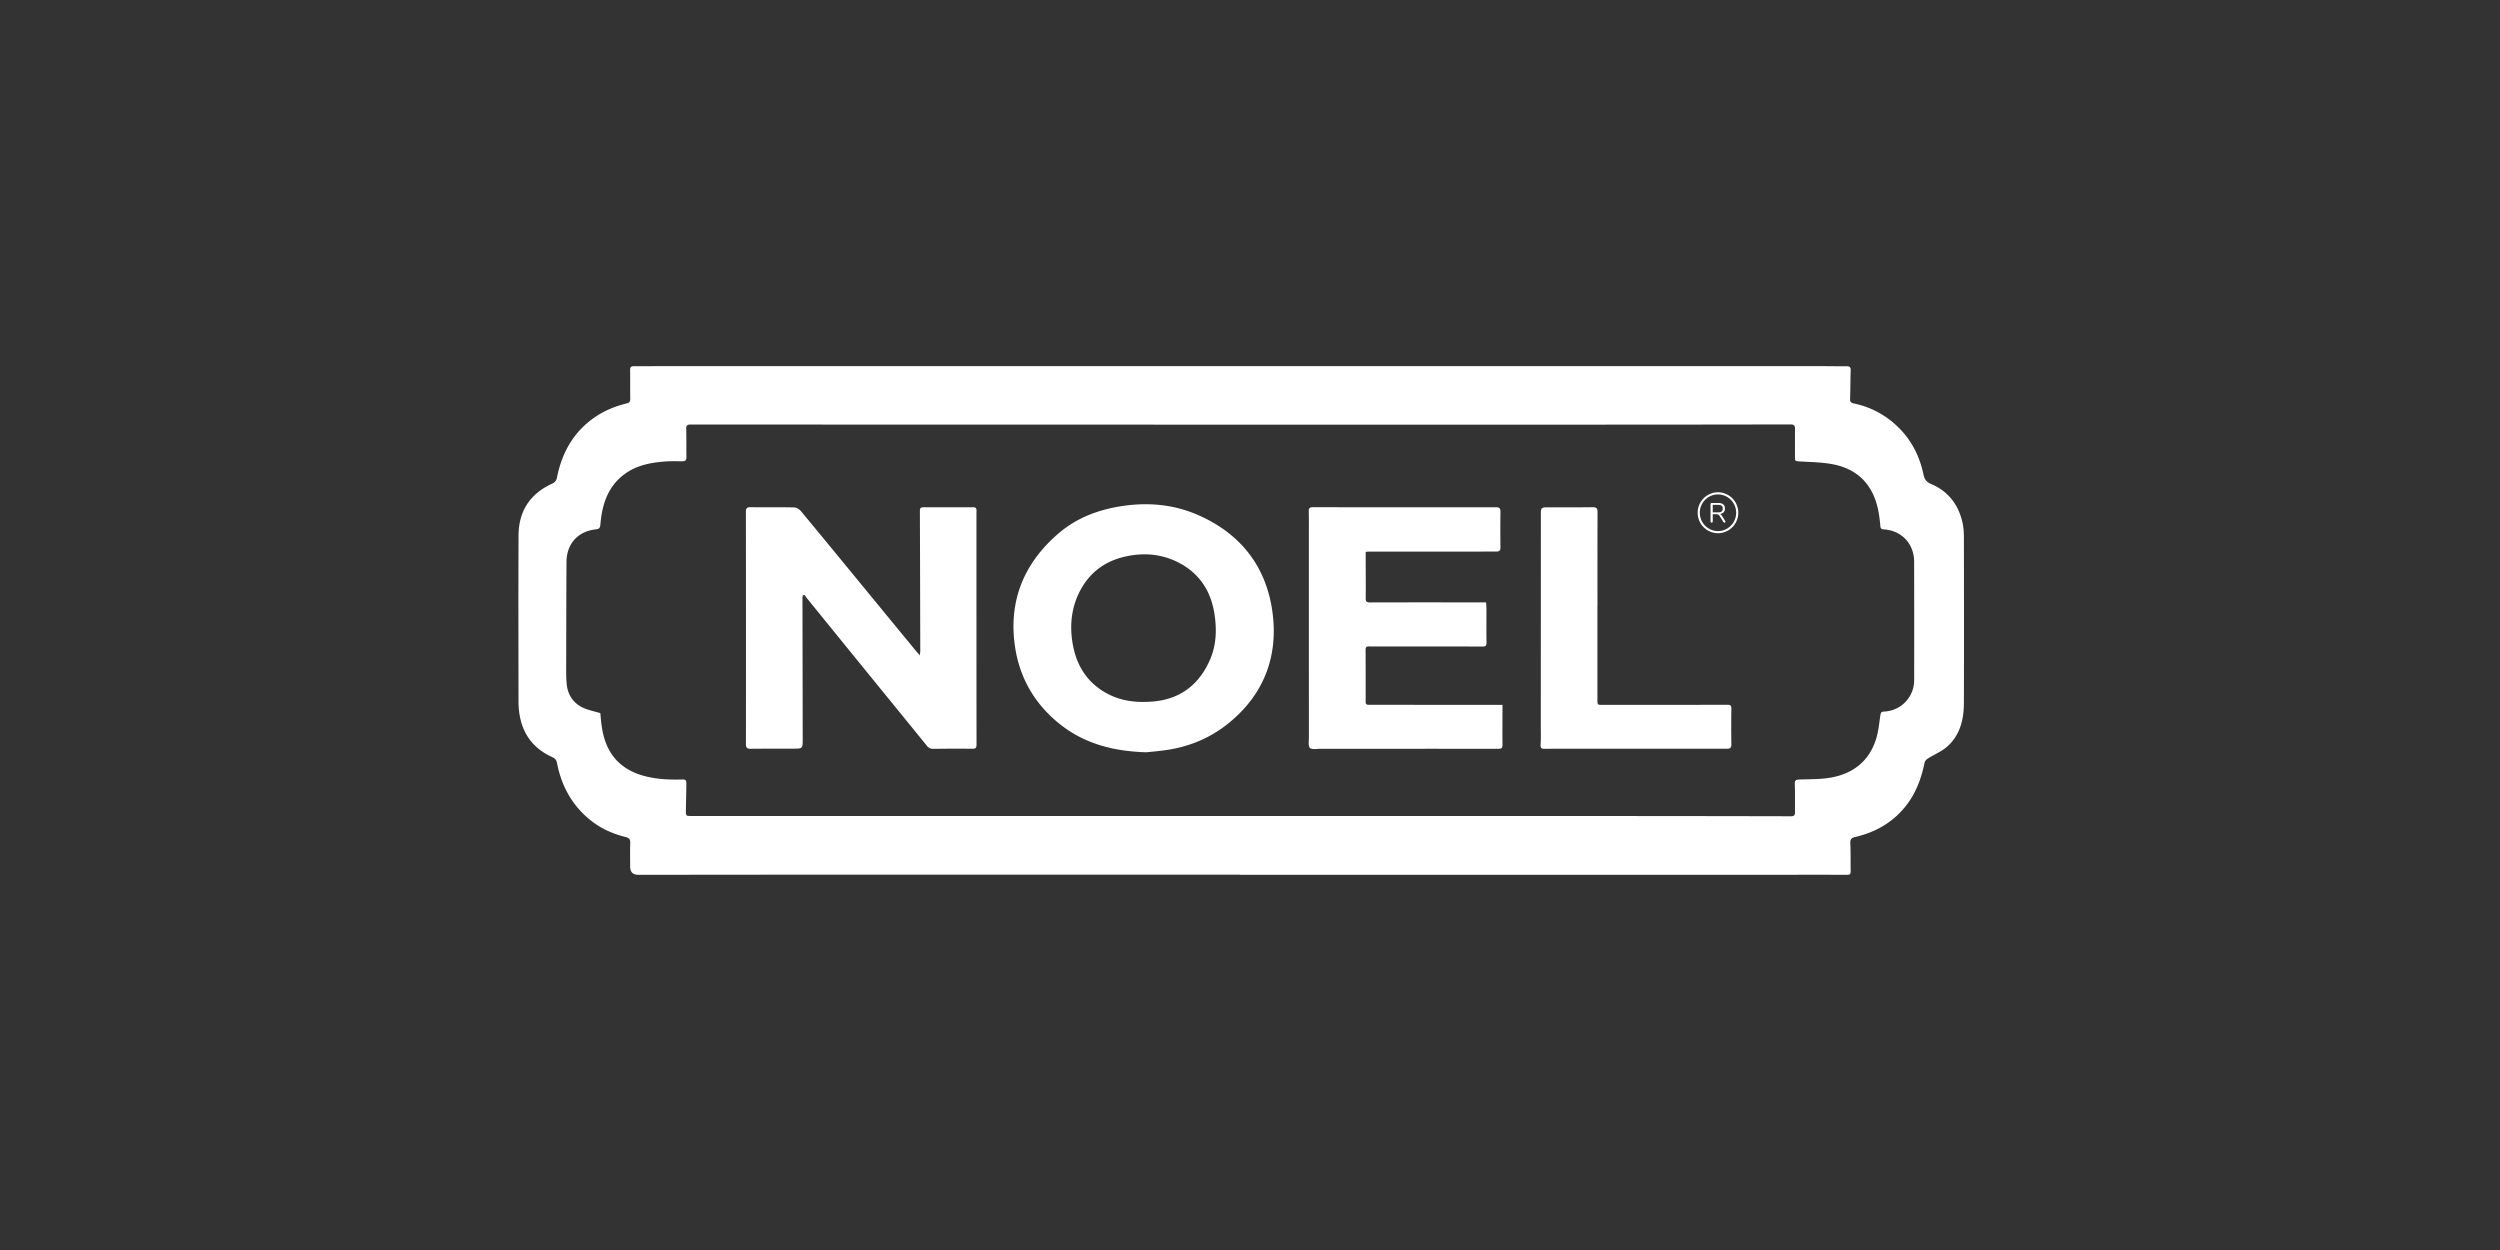
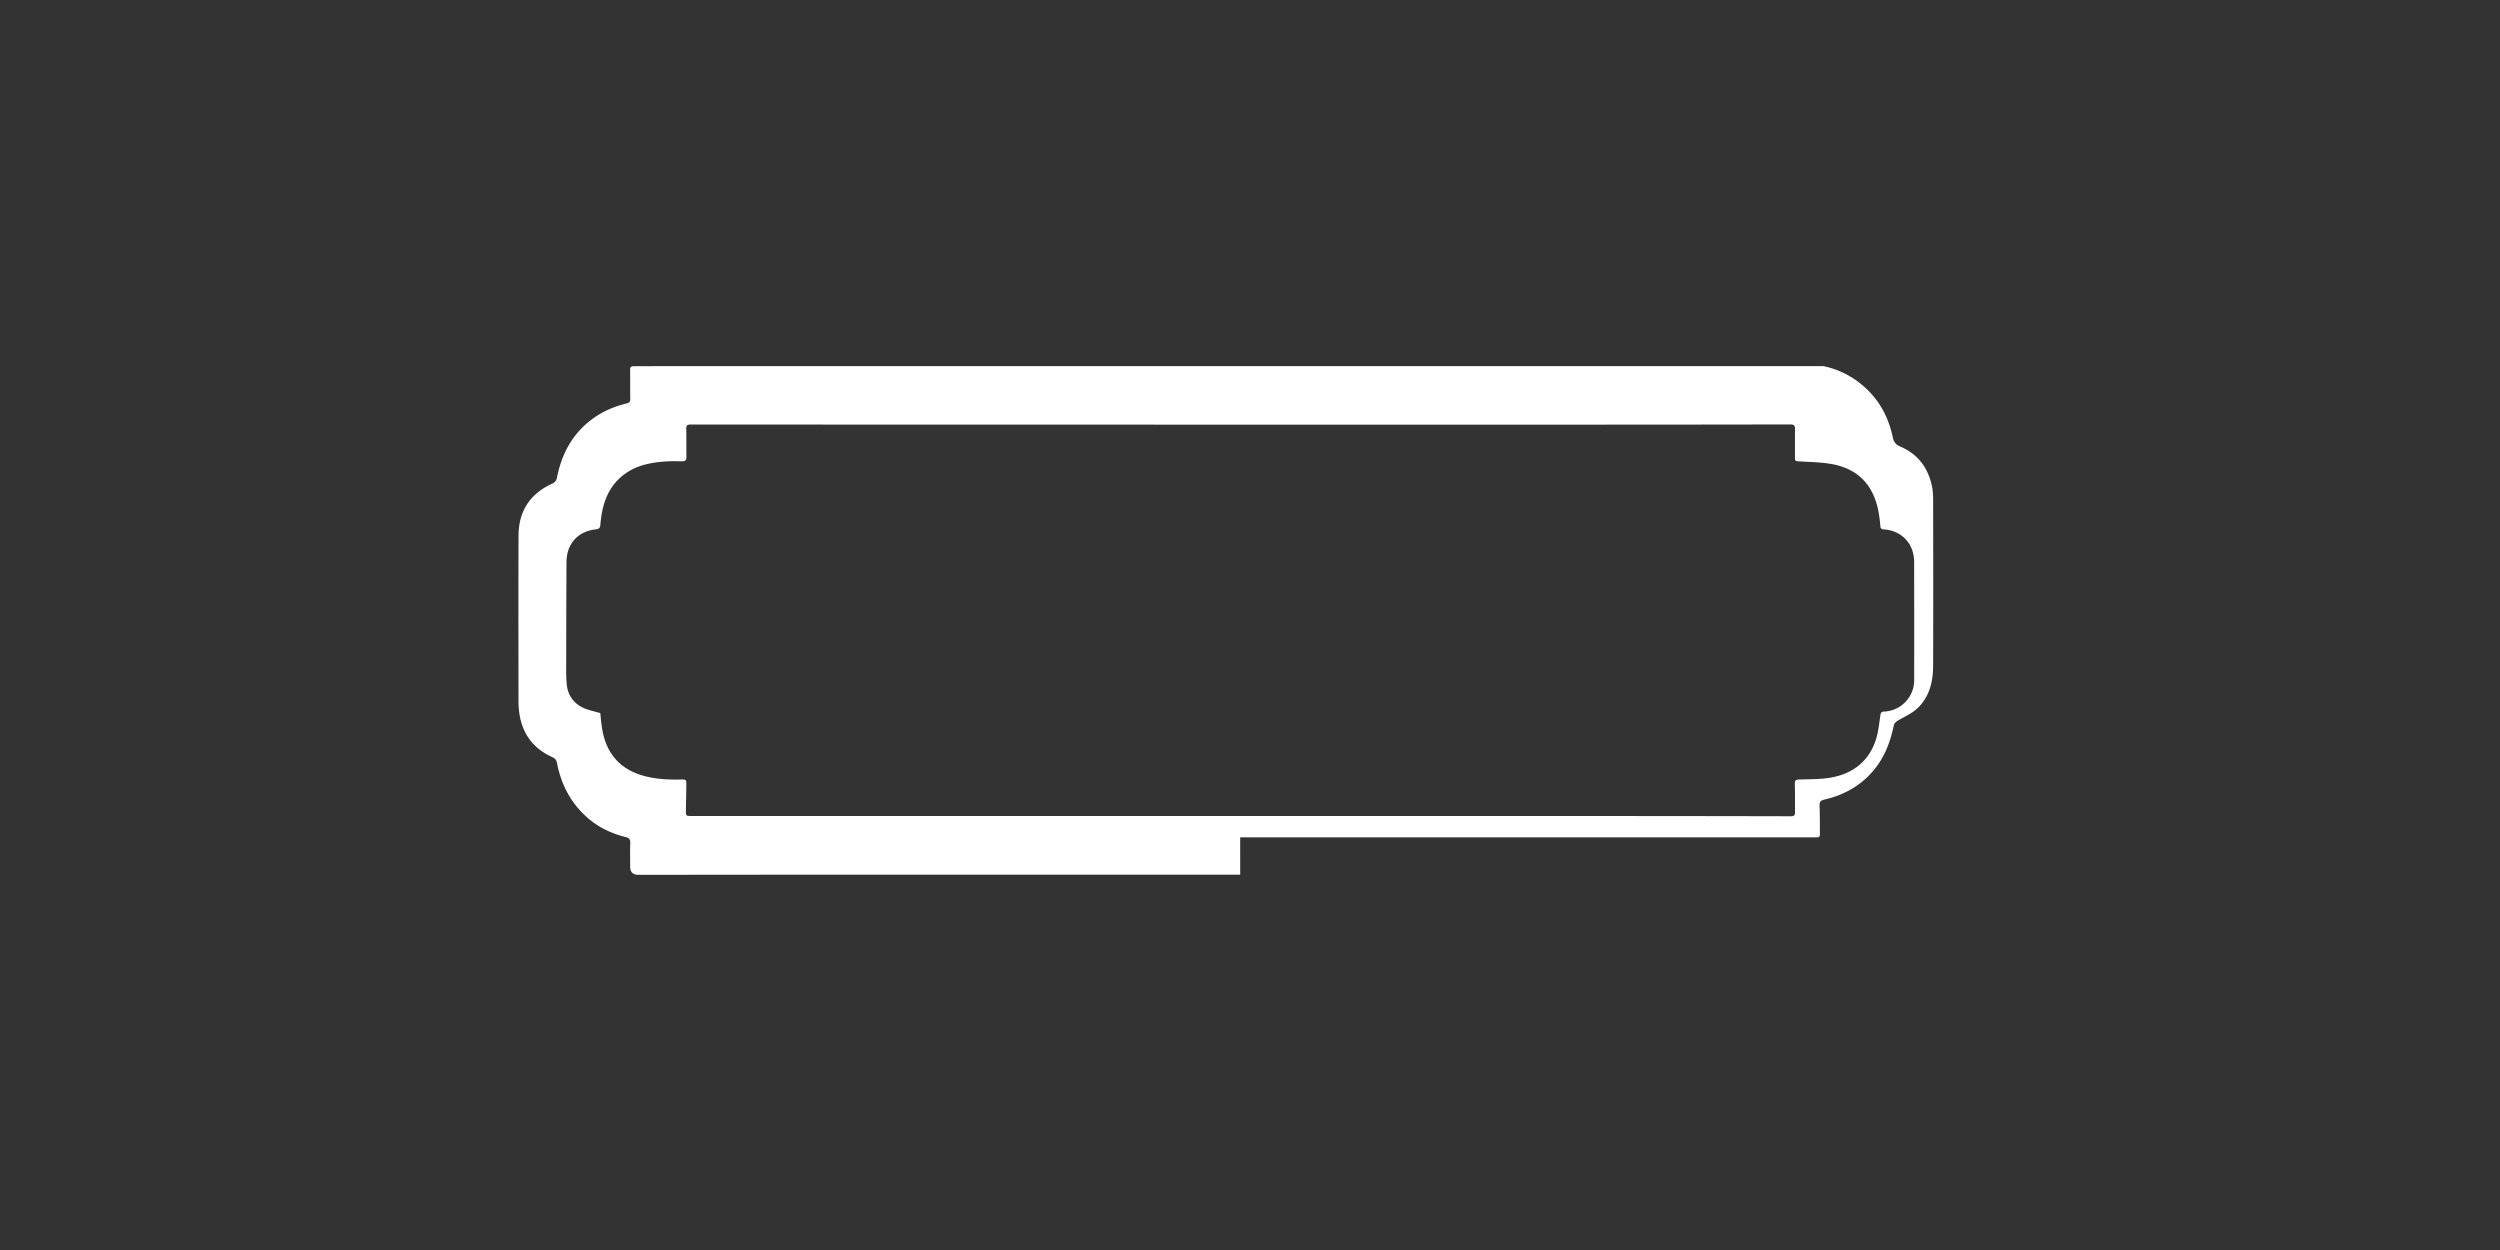
<svg xmlns="http://www.w3.org/2000/svg" width="164" height="82" fill="none">
  <rect width="100%" height="100%" fill="#333333" stroke="none" />
-   <path d="M81.357 57.379h-27.87c-3.87 0-7.737.005-11.606.01-.361 0-.542-.18-.542-.541 0-.515-.015-1.032.007-1.546.01-.253-.087-.337-.315-.394-.917-.23-1.758-.625-2.478-1.252-1.094-.954-1.734-2.169-2.011-3.587-.038-.192-.11-.311-.304-.398-1.244-.558-1.973-1.523-2.17-2.883a5.977 5.977 0 01-.054-.863c-.004-3.6-.013-7.2.002-10.798.007-1.592.755-2.733 2.198-3.398a.516.516 0 00.326-.415c.314-1.57 1.034-2.894 2.347-3.85.672-.49 1.42-.805 2.22-1 .186-.046.243-.122.239-.31-.012-.624 0-1.248-.01-1.872-.002-.187.053-.26.241-.259.485.005.97-.003 1.455-.003h76.596c.503 0 1.006.011 1.509.007.188 0 .275.049.268.262-.022.632-.016 1.265-.039 1.898-.007.22.126.255.28.288a5.762 5.762 0 012.723 1.405c.965.876 1.547 1.983 1.813 3.253.066.317.194.488.496.617 1.142.485 1.818 1.377 2.074 2.588.068.324.08.664.08.997.006 3.6.012 7.2-.001 10.798-.004 1.069-.254 2.083-1.074 2.825-.371.336-.864.532-1.294.804-.09.058-.187.162-.208.26-.207 1.003-.549 1.954-1.171 2.77-.859 1.124-2.018 1.799-3.382 2.114-.25.059-.333.148-.321.415.029.614.013 1.23.023 1.844.003.166-.053.22-.218.22-2.1-.003-4.201 0-6.301 0H81.36v-.003l-.003-.003zM39.379 46.777c.03.275.056.625.11.97.246 1.584 1.086 2.659 2.644 3.12.82.242 1.657.288 2.504.27.38-.01.39 0 .386.393-.004.489-.02.976-.025 1.465-.006.584-.056.533.535.533 19.713 0 39.427 0 59.141.003 4.274 0 8.549.006 12.824.015.214 0 .259-.09.256-.277-.007-.614.006-1.23-.014-1.844-.008-.239.078-.281.294-.289.698-.025 1.407-.006 2.09-.13 1.436-.262 2.482-1.068 2.941-2.504.16-.502.208-1.041.286-1.566.026-.17.053-.251.249-.257a2.059 2.059 0 001.97-2.04c.004-2.596.003-5.192-.002-7.788-.002-1.181-.823-2.053-2-2.124-.169-.01-.205-.078-.218-.23a9.538 9.538 0 00-.122-.94c-.33-1.744-1.351-2.82-3.099-3.12-.668-.115-1.353-.126-2.032-.166-.344-.02-.35-.01-.348-.344.003-.596-.002-1.194.004-1.79.002-.2-.056-.295-.277-.294-4.176.008-8.351.012-12.527.013H71.165c-8.621 0-17.242-.004-25.864-.008-.196 0-.291.055-.285.282.017.614.004 1.23.014 1.844.004.211-.07.29-.282.287-.42-.005-.845-.014-1.263.024-.827.074-1.638.237-2.348.703-1.217.8-1.636 2.028-1.75 3.405-.017.212-.067.308-.283.33-1.19.123-1.935.944-1.943 2.15-.012 2.125-.015 4.25-.018 6.376 0 .532-.017 1.068.029 1.598.061.715.42 1.272 1.072 1.579.34.16.722.23 1.135.354v-.003z" fill="#fff" />
-   <path d="M52.657 39.07c-.005.077-.016.153-.016.23.005 3.066.013 6.132.016 9.197 0 .614-.008.613-.613.614-.934.001-1.868 0-2.801.009-.22.002-.31-.052-.31-.303.006-5.083.004-10.166-.003-15.248 0-.232.077-.297.295-.296.96.008 1.922-.007 2.882.015.15.004.336.122.438.245 1.719 2.075 3.427 4.16 5.137 6.242l2.421 2.945c.062.075.131.144.241.266.013-.142.026-.225.026-.307-.007-3.057-.013-6.114-.025-9.17 0-.163.053-.233.215-.233 1.095.001 2.191.002 3.286-.002.17 0 .22.084.215.237-.006.172-.005.343-.005.515 0 4.938-.001 9.875.005 14.814 0 .215-.057.28-.273.278-.852-.01-1.705-.006-2.559.005a.494.494 0 01-.433-.209c-1.436-1.771-2.878-3.537-4.317-5.306-1.165-1.433-2.33-2.867-3.494-4.302-.078-.096-.15-.197-.224-.296l-.103.06zM75.196 49.35c-2.262-.068-4.198-.607-5.843-1.989-1.564-1.313-2.5-3.004-2.78-5.02-.413-2.981.628-5.438 2.884-7.364 1.183-1.01 2.601-1.543 4.13-1.776 1.725-.264 3.405-.116 5.011.587 2.805 1.23 4.493 3.403 4.883 6.428.37 2.865-.58 5.338-2.846 7.194-1.22 1-2.64 1.592-4.206 1.805-.461.063-.926.102-1.233.135zm-.118-3.306c2 .002 3.459-.877 4.283-2.732.442-.993.471-2.053.295-3.112-.248-1.482-1.007-2.612-2.352-3.301-.93-.477-1.929-.624-2.956-.485-1.53.206-2.747.925-3.489 2.33-.52.986-.674 2.047-.54 3.153.174 1.436.768 2.631 2.008 3.425.832.531 1.762.744 2.751.722zM98.562 46.24v.43c0 .723-.009 1.447.002 2.17.003.21-.048.282-.27.282-3.888-.005-7.776-.001-11.665-.002-.24 0-.562.07-.695-.055-.126-.118-.07-.451-.07-.69-.002-4.495-.002-8.99-.002-13.485 0-.443.005-.886-.008-1.329-.007-.206.05-.288.27-.288 4.006.006 8.011.006 12.017.002.224 0 .294.075.29.303-.013.785-.01 1.572-.003 2.358.002.205-.103.244-.27.244-.403 0-.807.004-1.212.004h-7.032c-.096 0-.193.007-.326.014v.42c.002.878.013 1.755.002 2.633-.003.224.073.269.278.269 2.425-.007 4.85-.004 7.275-.004h.346c.008.153.021.286.021.419.002.741-.007 1.482.005 2.224.004.217-.077.254-.268.254-2.263-.006-4.526-.005-6.79-.005-.224 0-.448 0-.672-.002-.146-.002-.203.06-.202.213.005 1.14.007 2.28.003 3.42 0 .21.127.197.268.197 1.895 0 3.79.003 5.685.004H98.562zM104.79 39.751v6.13c0 .365.002.36.353.36 2.729-.003 5.458 0 8.188-.007.184 0 .249.053.247.246a72.57 72.57 0 000 2.333c.005.245-.076.305-.308.305-3.636-.005-7.272-.002-10.907 0-.35 0-.7 0-1.051.005-.189.002-.263-.055-.248-.274.029-.404.012-.812.012-1.22l.005-13.806c0-.546.003-.544.536-.544.952 0 1.903.007 2.855-.006.243-.002.328.066.327.32-.009 2.053-.005 4.105-.005 6.158h-.004zM112.7 34.98a1.34 1.34 0 01-1.333-1.344 1.34 1.34 0 011.333-1.343 1.34 1.34 0 011.332 1.343 1.34 1.34 0 01-1.332 1.344zm0-2.545c-.658 0-1.192.54-1.192 1.202 0 .663.534 1.202 1.192 1.202.657 0 1.192-.54 1.192-1.202 0-.662-.535-1.202-1.192-1.202z" fill="#fff" />
-   <path d="M113.191 34.223a.054.054 0 01-.021.044.074.074 0 01-.048.017.073.073 0 01-.064-.036l-.241-.385a.286.286 0 00-.097-.102.285.285 0 00-.136-.028h-.227v.474a.08.08 0 01-.02.055.07.07 0 01-.052.021.069.069 0 01-.054-.021.078.078 0 01-.02-.056V33.07c0-.022.007-.04.021-.053a.074.074 0 01.055-.02h.445c.138 0 .243.03.316.093.072.061.109.152.109.271a.344.344 0 01-.087.245.398.398 0 01-.249.113c.03.01.057.026.08.047a.37.37 0 01.072.09l.205.327a.072.072 0 01.013.042v-.001zm-.472-.613c.099 0 .172-.02.22-.061.049-.041.073-.103.073-.187 0-.082-.023-.143-.072-.182-.048-.04-.121-.06-.221-.06h-.363v.49h.363z" fill="#fff" />
+   <path d="M81.357 57.379h-27.87c-3.87 0-7.737.005-11.606.01-.361 0-.542-.18-.542-.541 0-.515-.015-1.032.007-1.546.01-.253-.087-.337-.315-.394-.917-.23-1.758-.625-2.478-1.252-1.094-.954-1.734-2.169-2.011-3.587-.038-.192-.11-.311-.304-.398-1.244-.558-1.973-1.523-2.17-2.883a5.977 5.977 0 01-.054-.863c-.004-3.6-.013-7.2.002-10.798.007-1.592.755-2.733 2.198-3.398a.516.516 0 00.326-.415c.314-1.57 1.034-2.894 2.347-3.85.672-.49 1.42-.805 2.22-1 .186-.046.243-.122.239-.31-.012-.624 0-1.248-.01-1.872-.002-.187.053-.26.241-.259.485.005.97-.003 1.455-.003h76.596a5.762 5.762 0 012.723 1.405c.965.876 1.547 1.983 1.813 3.253.066.317.194.488.496.617 1.142.485 1.818 1.377 2.074 2.588.068.324.08.664.08.997.006 3.6.012 7.2-.001 10.798-.004 1.069-.254 2.083-1.074 2.825-.371.336-.864.532-1.294.804-.09.058-.187.162-.208.26-.207 1.003-.549 1.954-1.171 2.77-.859 1.124-2.018 1.799-3.382 2.114-.25.059-.333.148-.321.415.029.614.013 1.23.023 1.844.003.166-.053.22-.218.22-2.1-.003-4.201 0-6.301 0H81.36v-.003l-.003-.003zM39.379 46.777c.03.275.056.625.11.97.246 1.584 1.086 2.659 2.644 3.12.82.242 1.657.288 2.504.27.38-.01.39 0 .386.393-.004.489-.02.976-.025 1.465-.006.584-.056.533.535.533 19.713 0 39.427 0 59.141.003 4.274 0 8.549.006 12.824.015.214 0 .259-.09.256-.277-.007-.614.006-1.23-.014-1.844-.008-.239.078-.281.294-.289.698-.025 1.407-.006 2.09-.13 1.436-.262 2.482-1.068 2.941-2.504.16-.502.208-1.041.286-1.566.026-.17.053-.251.249-.257a2.059 2.059 0 001.97-2.04c.004-2.596.003-5.192-.002-7.788-.002-1.181-.823-2.053-2-2.124-.169-.01-.205-.078-.218-.23a9.538 9.538 0 00-.122-.94c-.33-1.744-1.351-2.82-3.099-3.12-.668-.115-1.353-.126-2.032-.166-.344-.02-.35-.01-.348-.344.003-.596-.002-1.194.004-1.79.002-.2-.056-.295-.277-.294-4.176.008-8.351.012-12.527.013H71.165c-8.621 0-17.242-.004-25.864-.008-.196 0-.291.055-.285.282.017.614.004 1.23.014 1.844.004.211-.07.29-.282.287-.42-.005-.845-.014-1.263.024-.827.074-1.638.237-2.348.703-1.217.8-1.636 2.028-1.75 3.405-.017.212-.067.308-.283.33-1.19.123-1.935.944-1.943 2.15-.012 2.125-.015 4.25-.018 6.376 0 .532-.017 1.068.029 1.598.061.715.42 1.272 1.072 1.579.34.16.722.23 1.135.354v-.003z" fill="#fff" />
</svg>